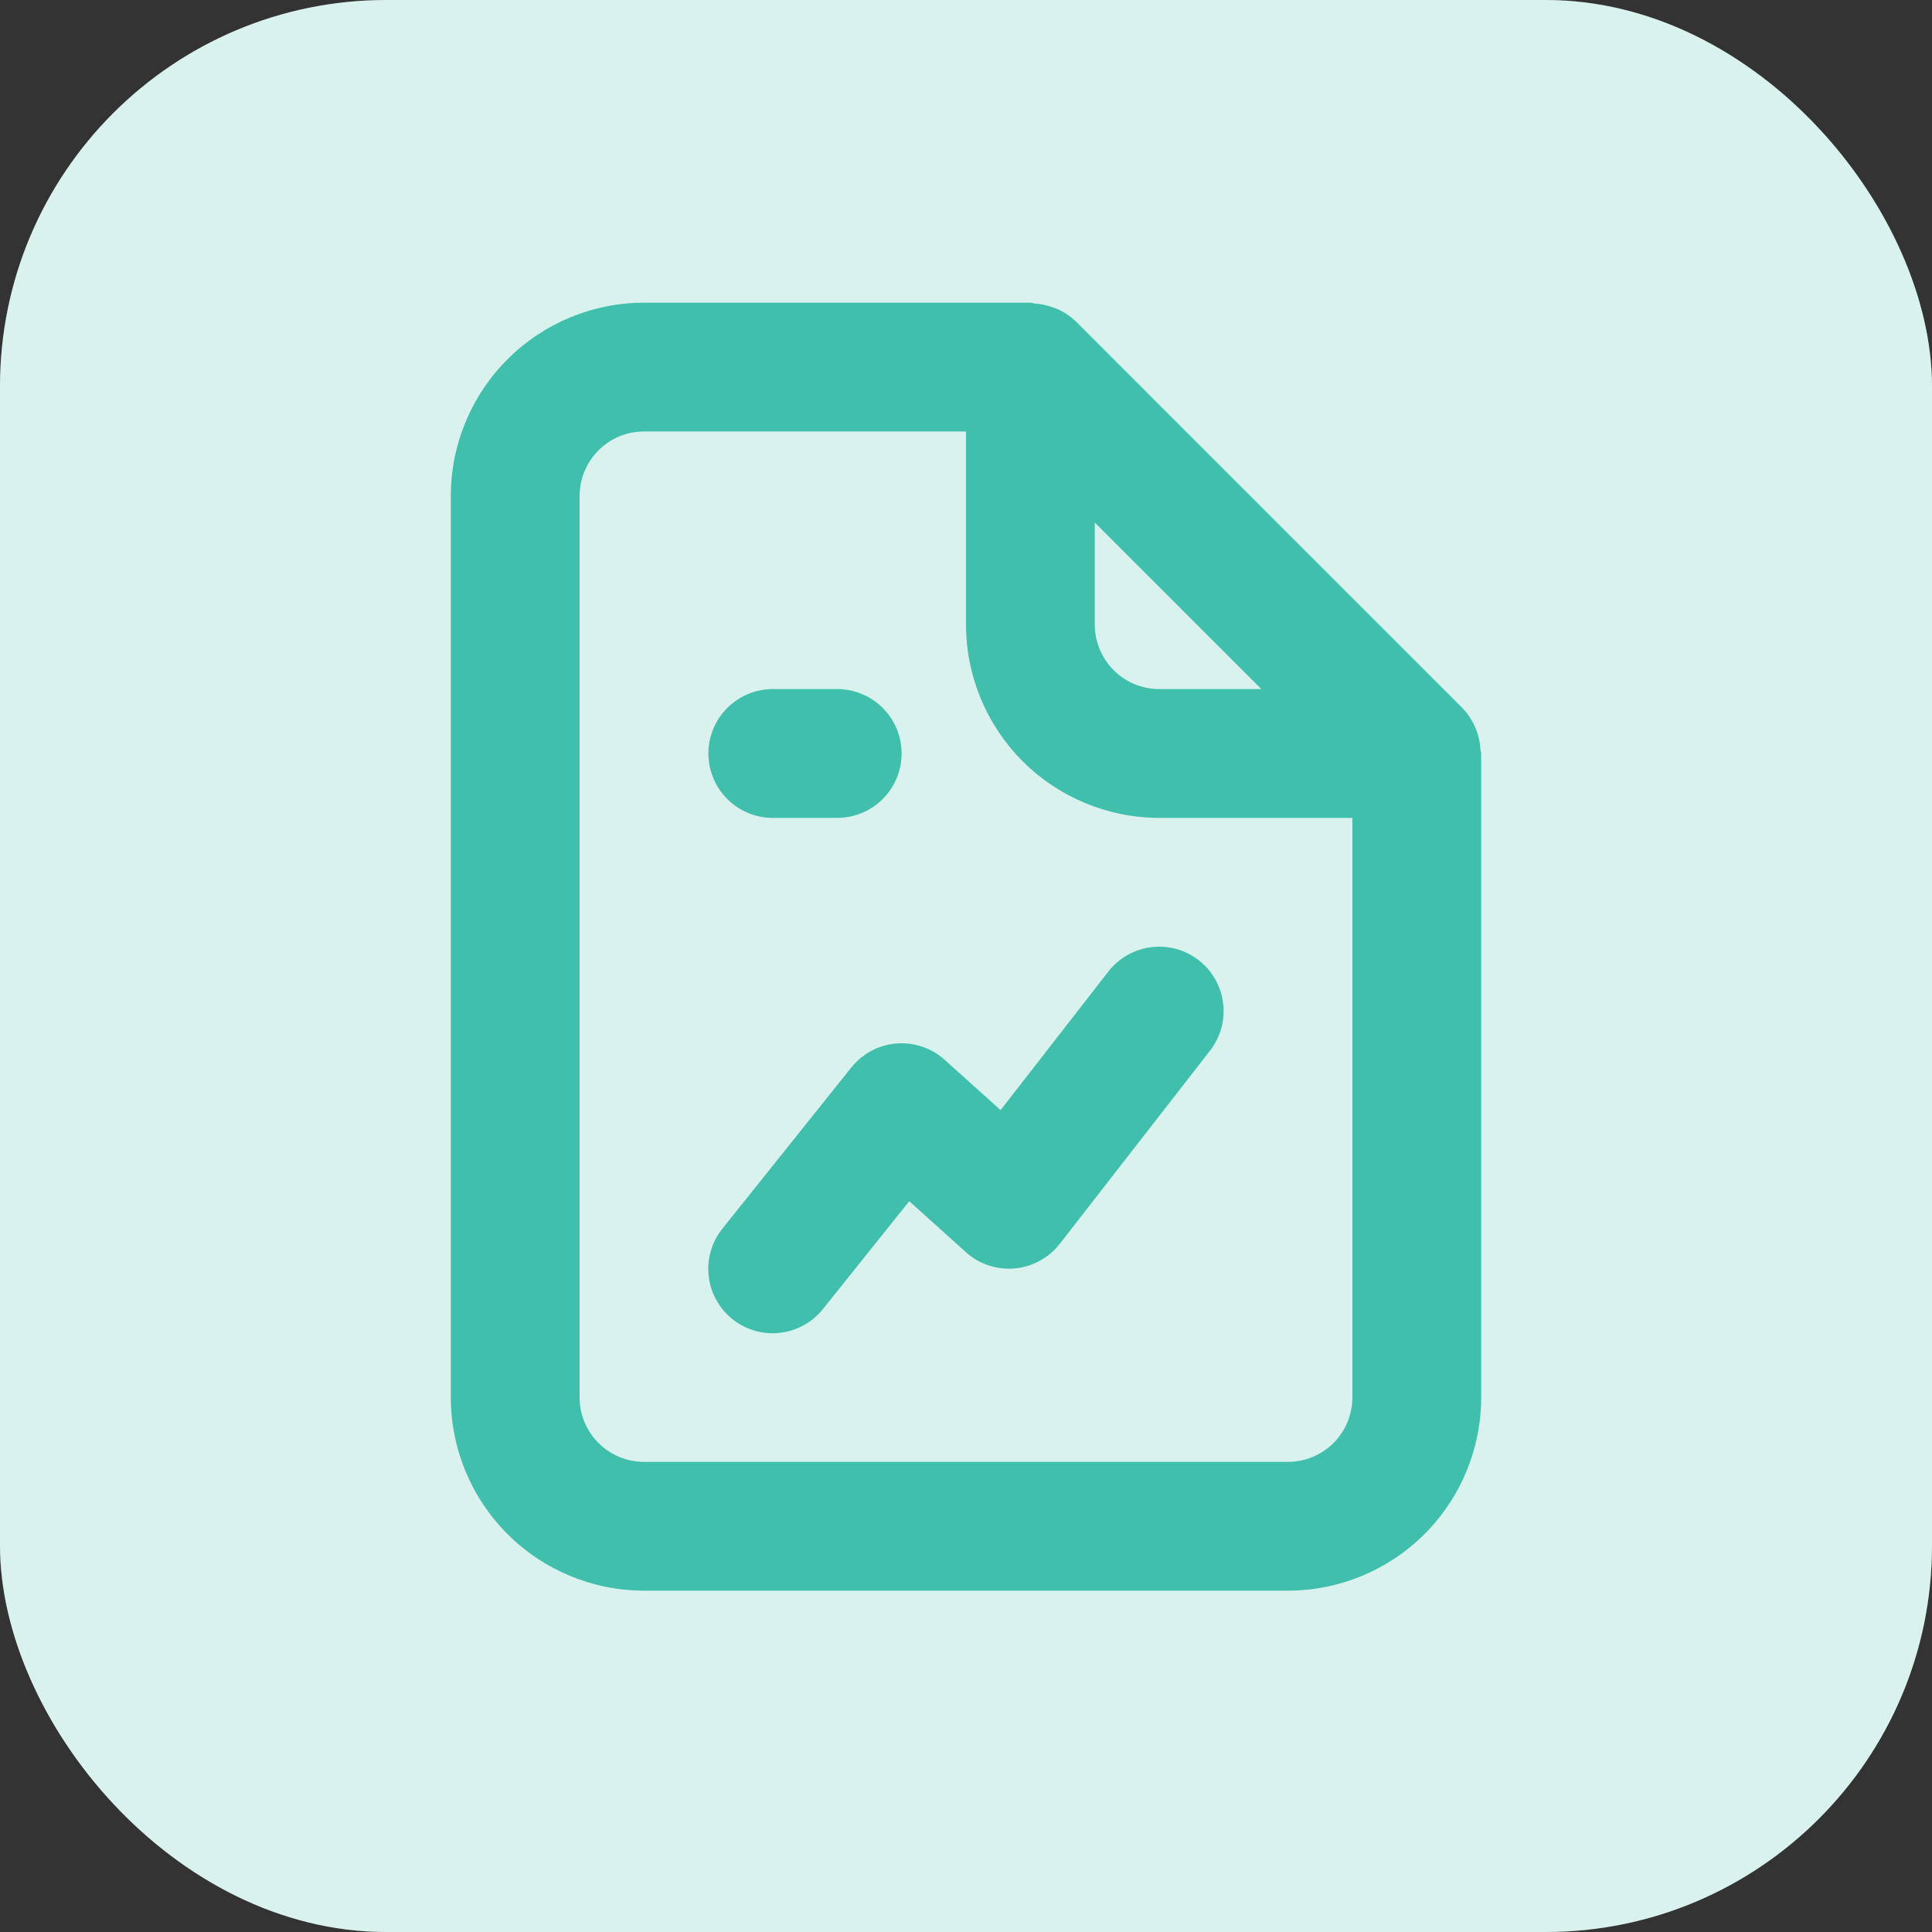
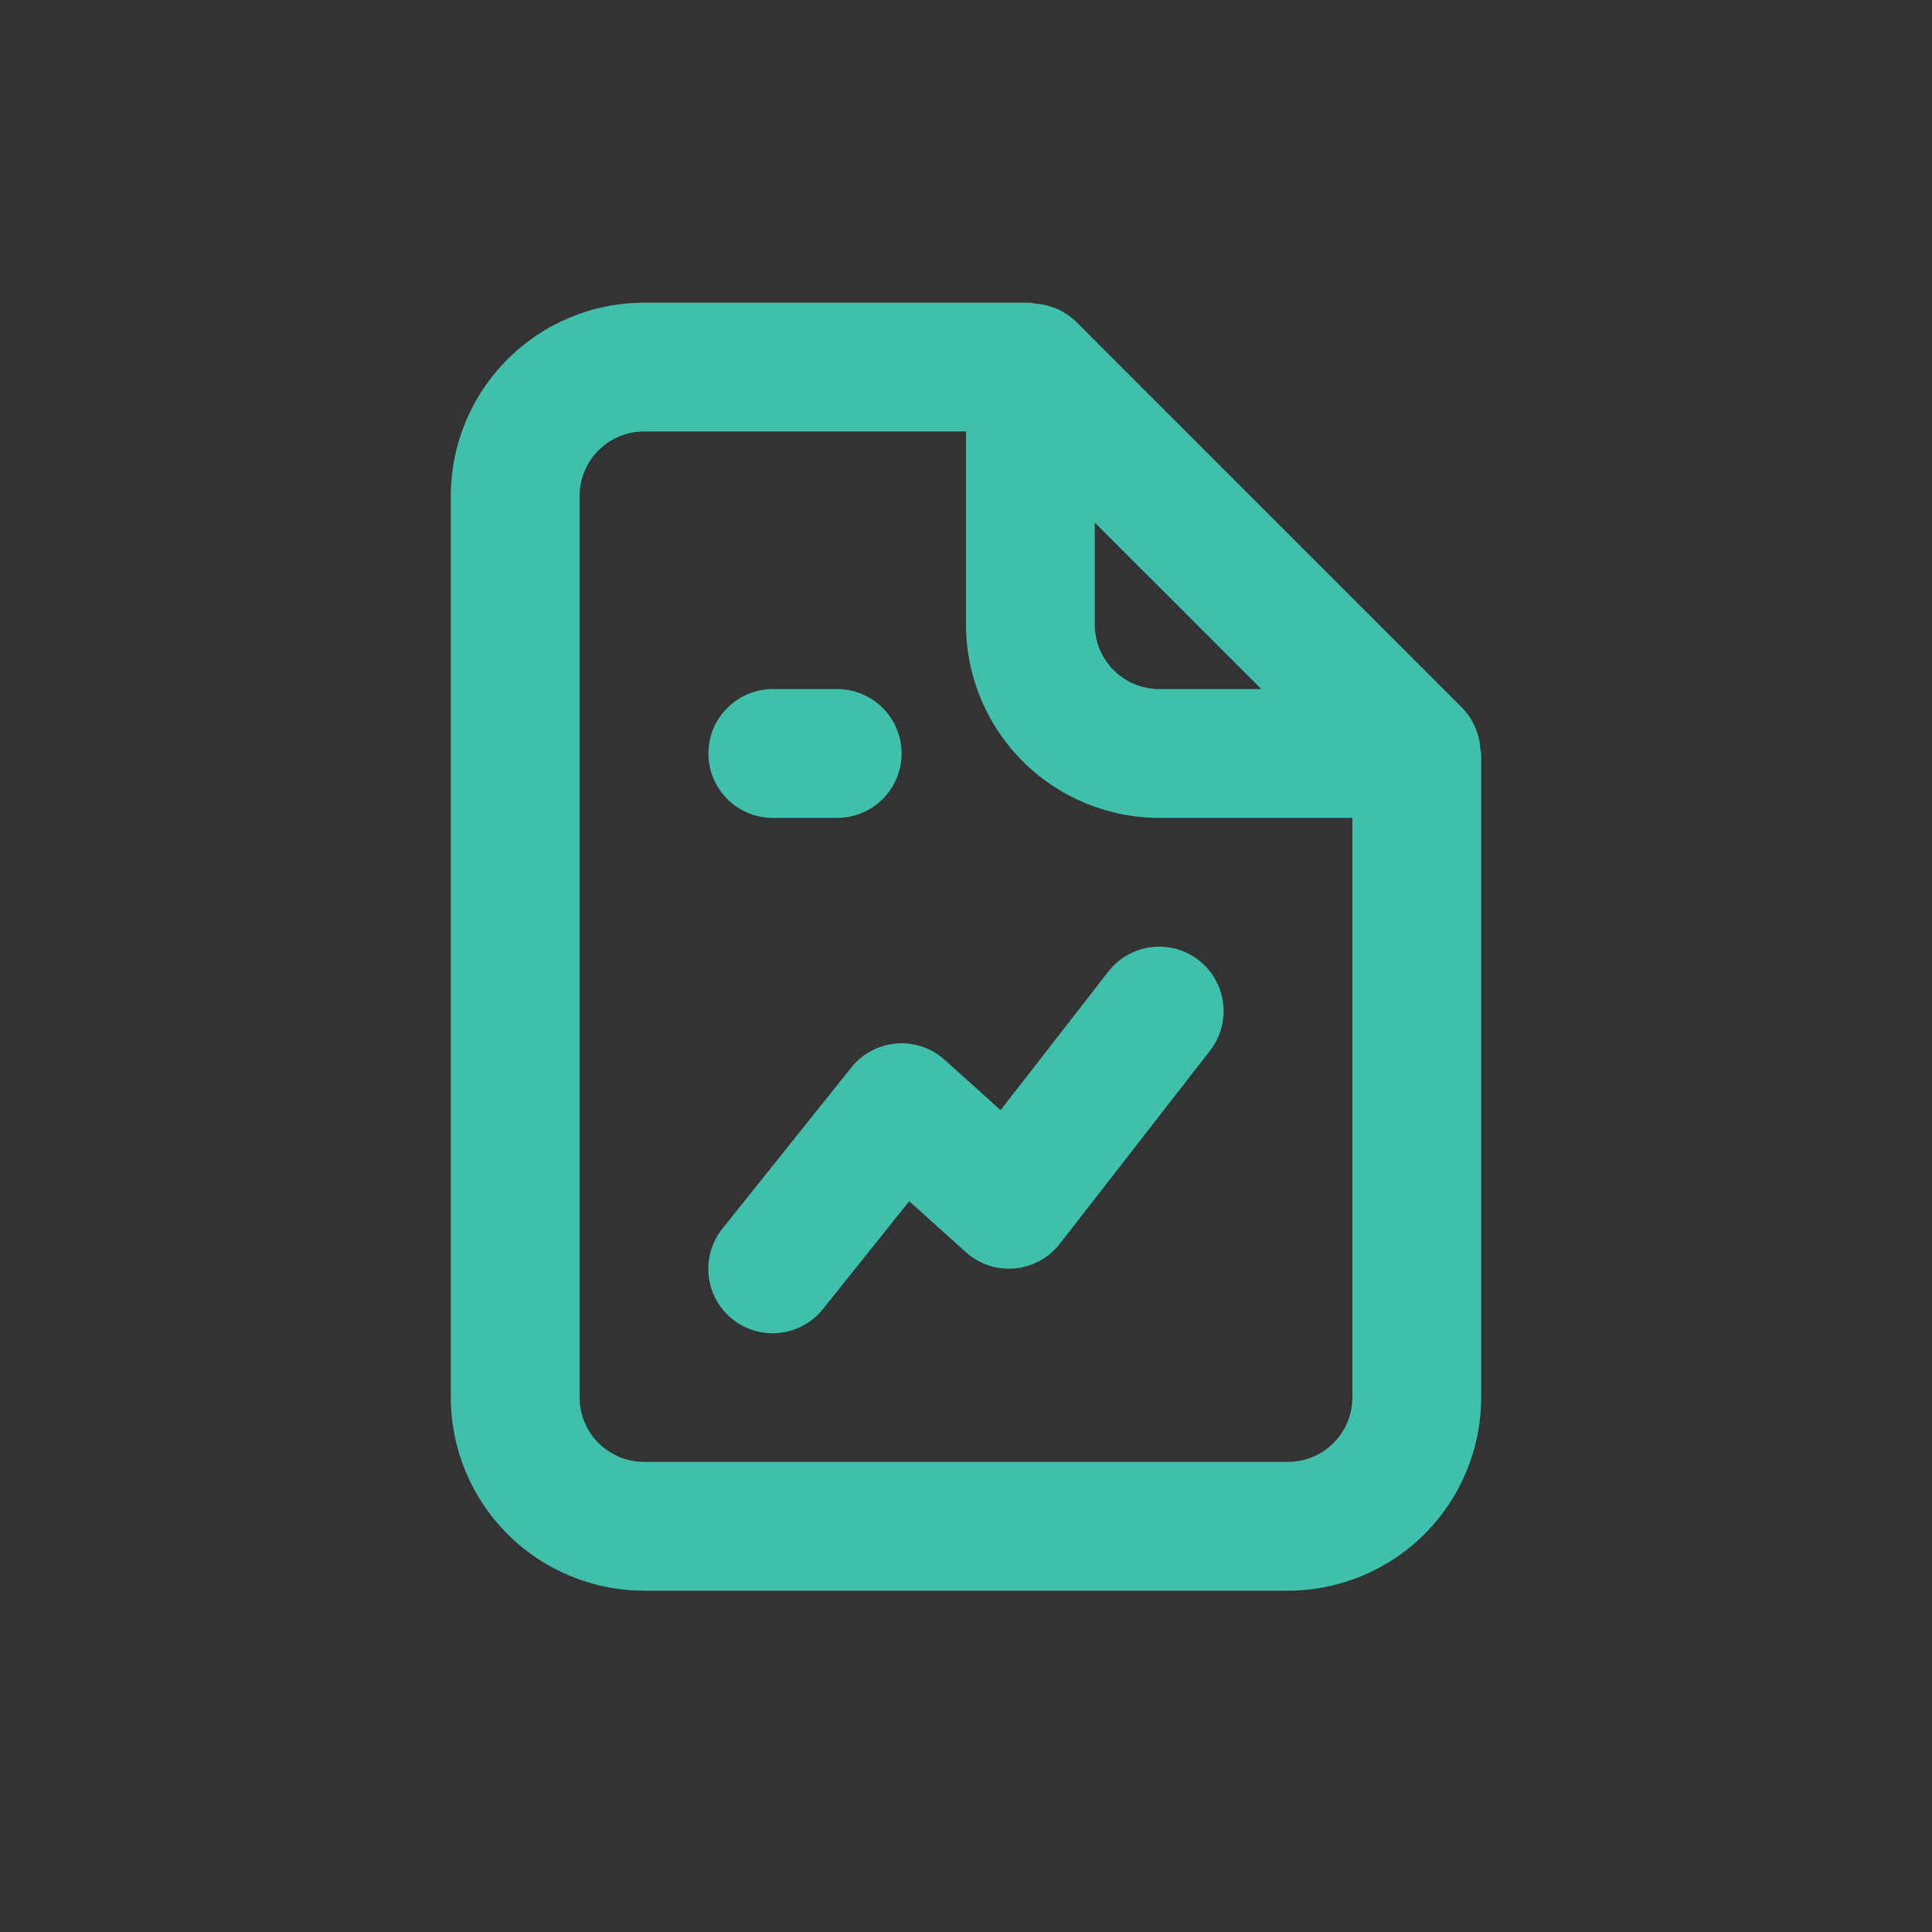
<svg xmlns="http://www.w3.org/2000/svg" width="50" height="50" viewBox="0 0 50 50" fill="none">
  <rect x="0" y="0" width="50" height="50" fill="#333333" stroke="none" />
-   <rect width="50" height="50" rx="10" fill="white" />
-   <rect width="50" height="50" rx="10" fill="#41BFAD" fill-opacity="0.2" />
  <path d="M20 21.167H21.667C22.109 21.167 22.533 20.991 22.845 20.679C23.158 20.366 23.333 19.942 23.333 19.5C23.333 19.058 23.158 18.634 22.845 18.322C22.533 18.009 22.109 17.833 21.667 17.833H20C19.558 17.833 19.134 18.009 18.822 18.322C18.509 18.634 18.333 19.058 18.333 19.5C18.333 19.942 18.509 20.366 18.822 20.679C19.134 20.991 19.558 21.167 20 21.167ZM28.684 25.144L25.895 28.73L24.448 27.428C24.279 27.276 24.082 27.16 23.866 27.088C23.651 27.015 23.424 26.987 23.198 27.006C22.971 27.024 22.751 27.089 22.551 27.195C22.35 27.302 22.174 27.449 22.032 27.626L18.699 31.793C18.561 31.963 18.459 32.16 18.397 32.37C18.335 32.581 18.316 32.801 18.34 33.019C18.363 33.237 18.43 33.449 18.536 33.641C18.642 33.833 18.784 34.002 18.955 34.139C19.127 34.276 19.323 34.378 19.534 34.439C19.745 34.5 19.965 34.519 20.183 34.494C20.401 34.469 20.612 34.402 20.804 34.295C20.996 34.189 21.165 34.046 21.301 33.874L23.531 31.087L24.996 32.405C25.166 32.559 25.366 32.675 25.583 32.748C25.8 32.82 26.03 32.847 26.258 32.827C26.486 32.807 26.708 32.739 26.909 32.63C27.11 32.52 27.286 32.37 27.427 32.19L31.316 27.19C31.587 26.841 31.709 26.398 31.654 25.959C31.599 25.521 31.372 25.122 31.023 24.851C30.85 24.716 30.653 24.617 30.442 24.559C30.23 24.502 30.01 24.486 29.793 24.513C29.354 24.568 28.955 24.795 28.684 25.144V25.144ZM38.313 19.397C38.291 18.995 38.126 18.615 37.847 18.324L37.844 18.321L27.846 8.322L27.843 8.32C27.704 8.186 27.542 8.077 27.366 7.998C27.316 7.975 27.264 7.962 27.212 7.943C27.068 7.893 26.919 7.863 26.767 7.854C26.732 7.851 26.702 7.833 26.667 7.833H16.667C15.341 7.835 14.07 8.362 13.133 9.299C12.195 10.237 11.668 11.508 11.667 12.833V36.167C11.668 37.492 12.195 38.763 13.133 39.701C14.07 40.638 15.341 41.165 16.667 41.167H33.333C34.659 41.165 35.93 40.638 36.867 39.701C37.805 38.763 38.332 37.492 38.333 36.167V19.5C38.333 19.463 38.315 19.433 38.313 19.397ZM28.333 13.524L32.643 17.833H30C29.558 17.833 29.134 17.657 28.822 17.345C28.51 17.032 28.334 16.609 28.333 16.167V13.524ZM35 36.167C34.999 36.609 34.824 37.032 34.511 37.345C34.199 37.657 33.775 37.833 33.333 37.833H16.667C16.225 37.833 15.801 37.657 15.489 37.345C15.176 37.032 15.001 36.609 15 36.167V12.833C15.001 12.392 15.176 11.968 15.489 11.655C15.801 11.343 16.225 11.167 16.667 11.167H25V16.167C25.001 17.492 25.529 18.763 26.466 19.701C27.403 20.638 28.674 21.165 30 21.167H35V36.167Z" fill="#41BFAD" />
</svg>